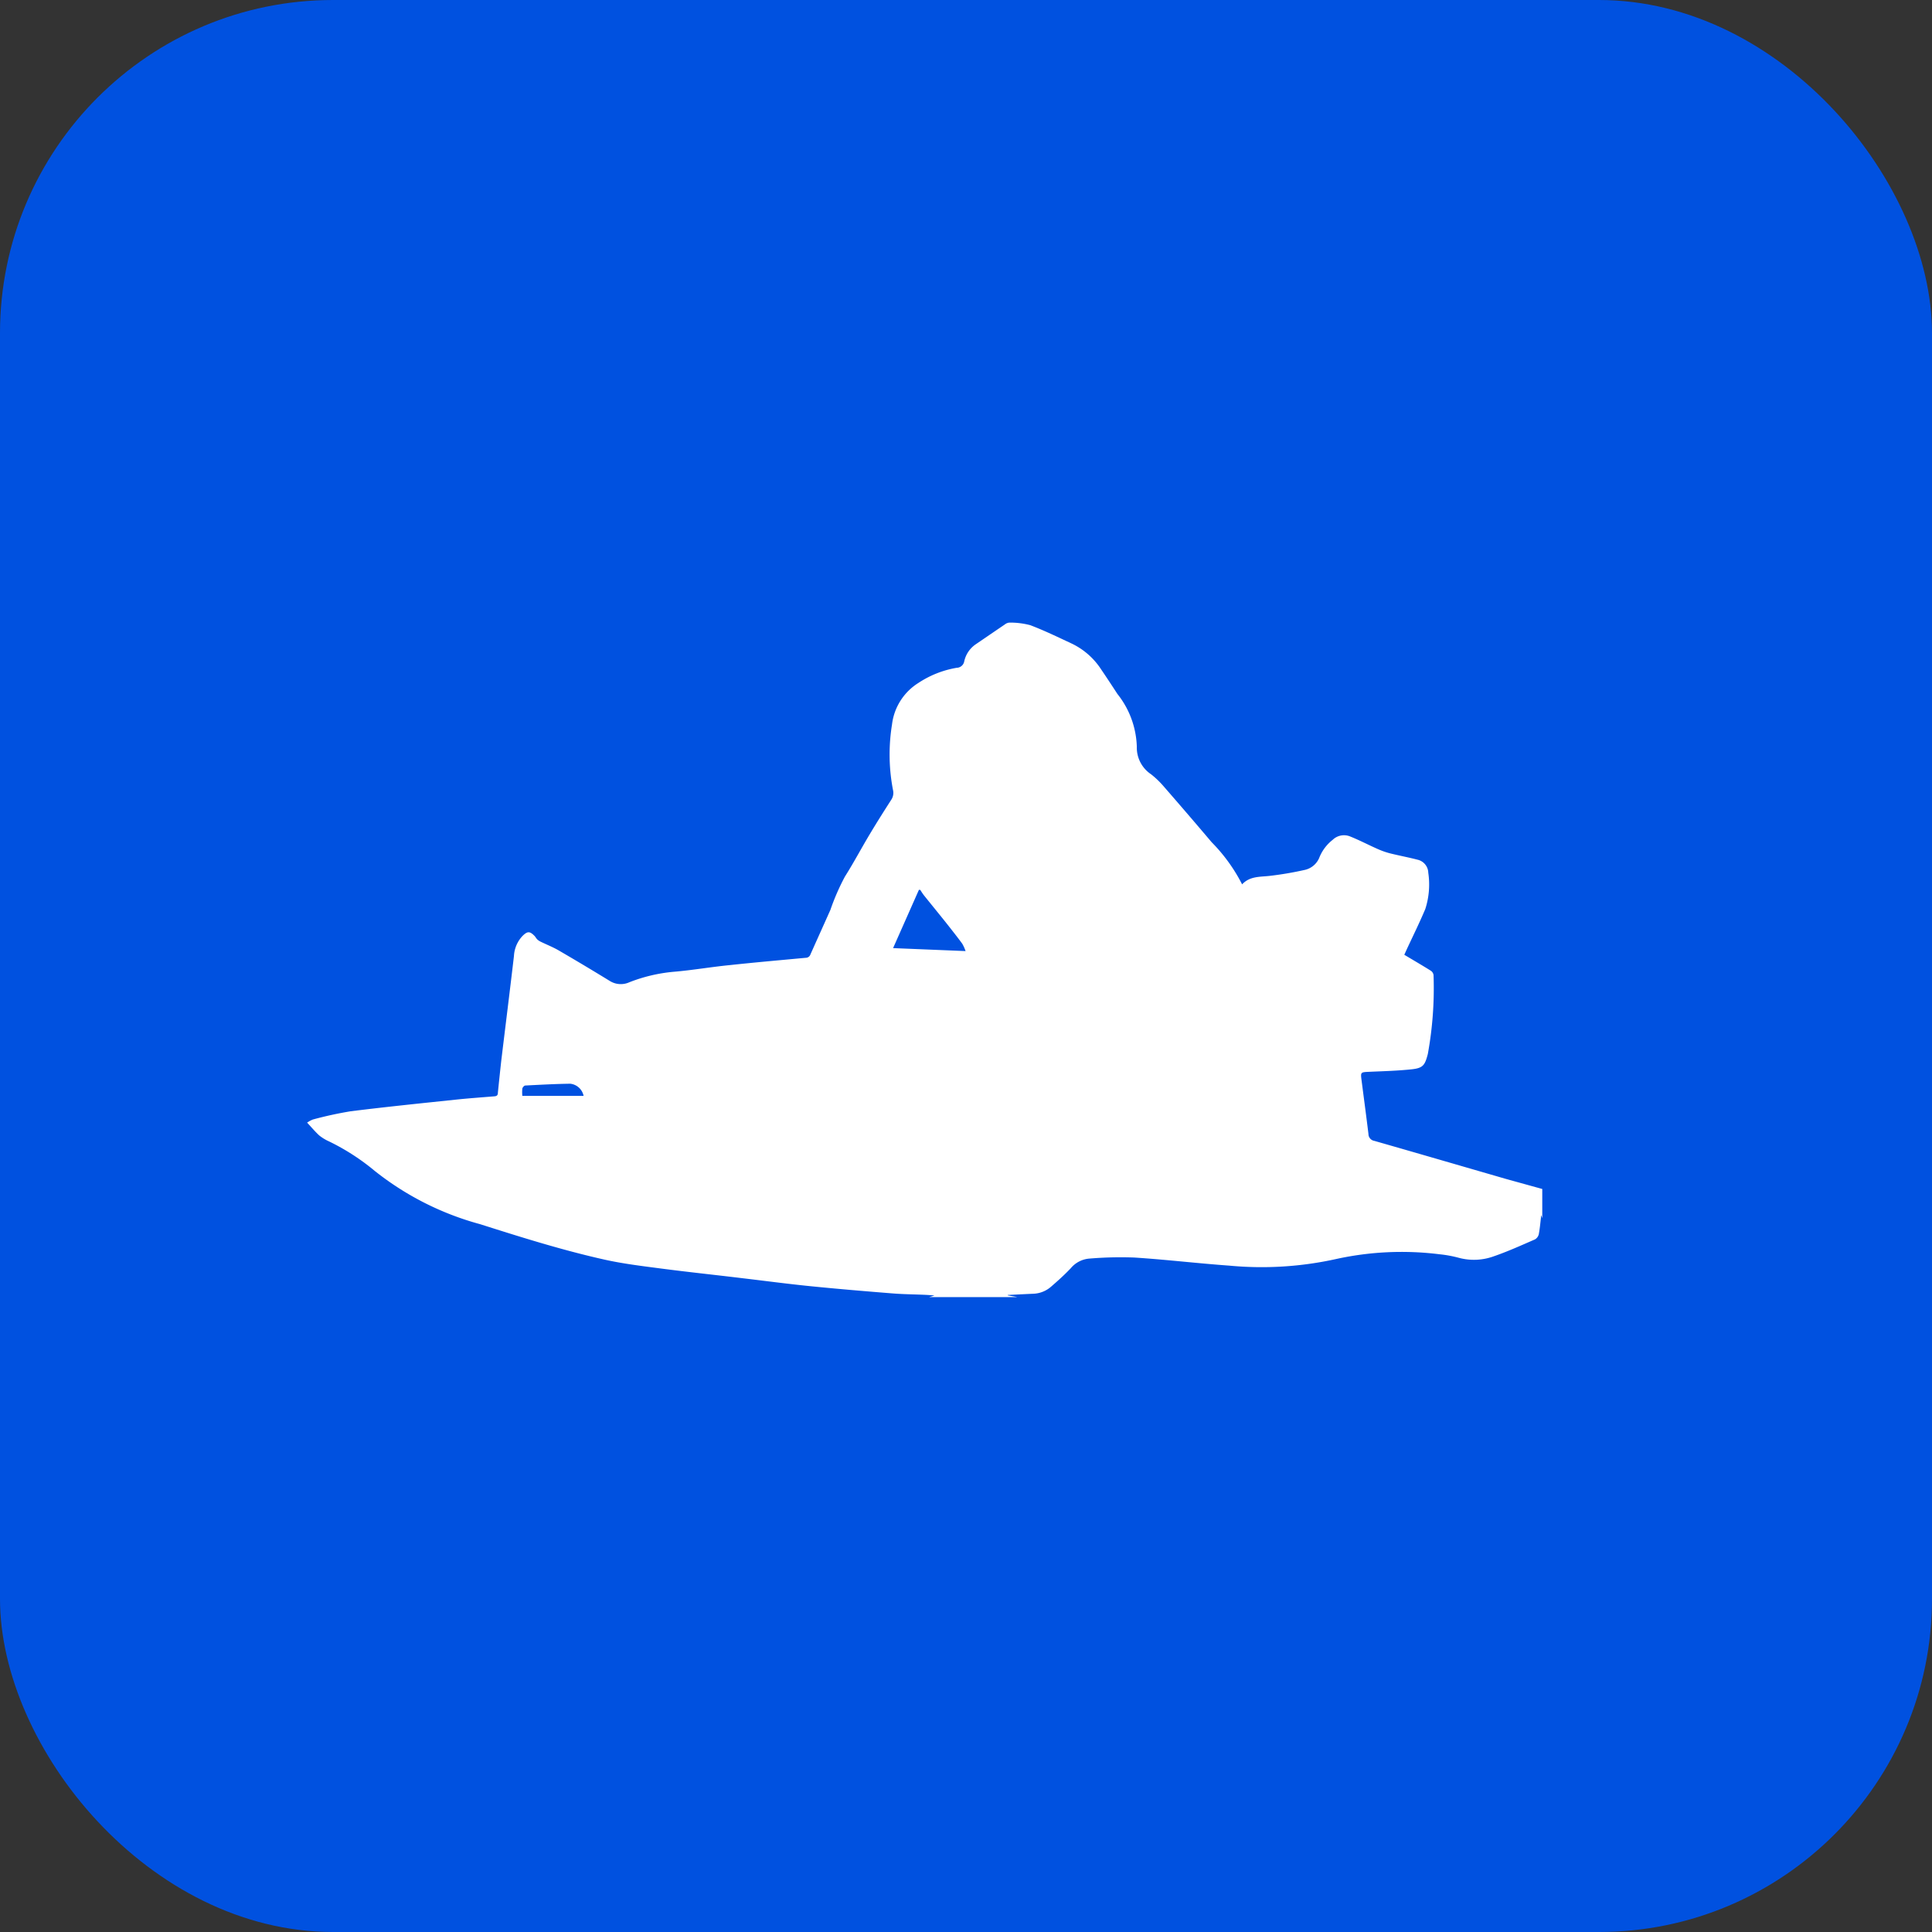
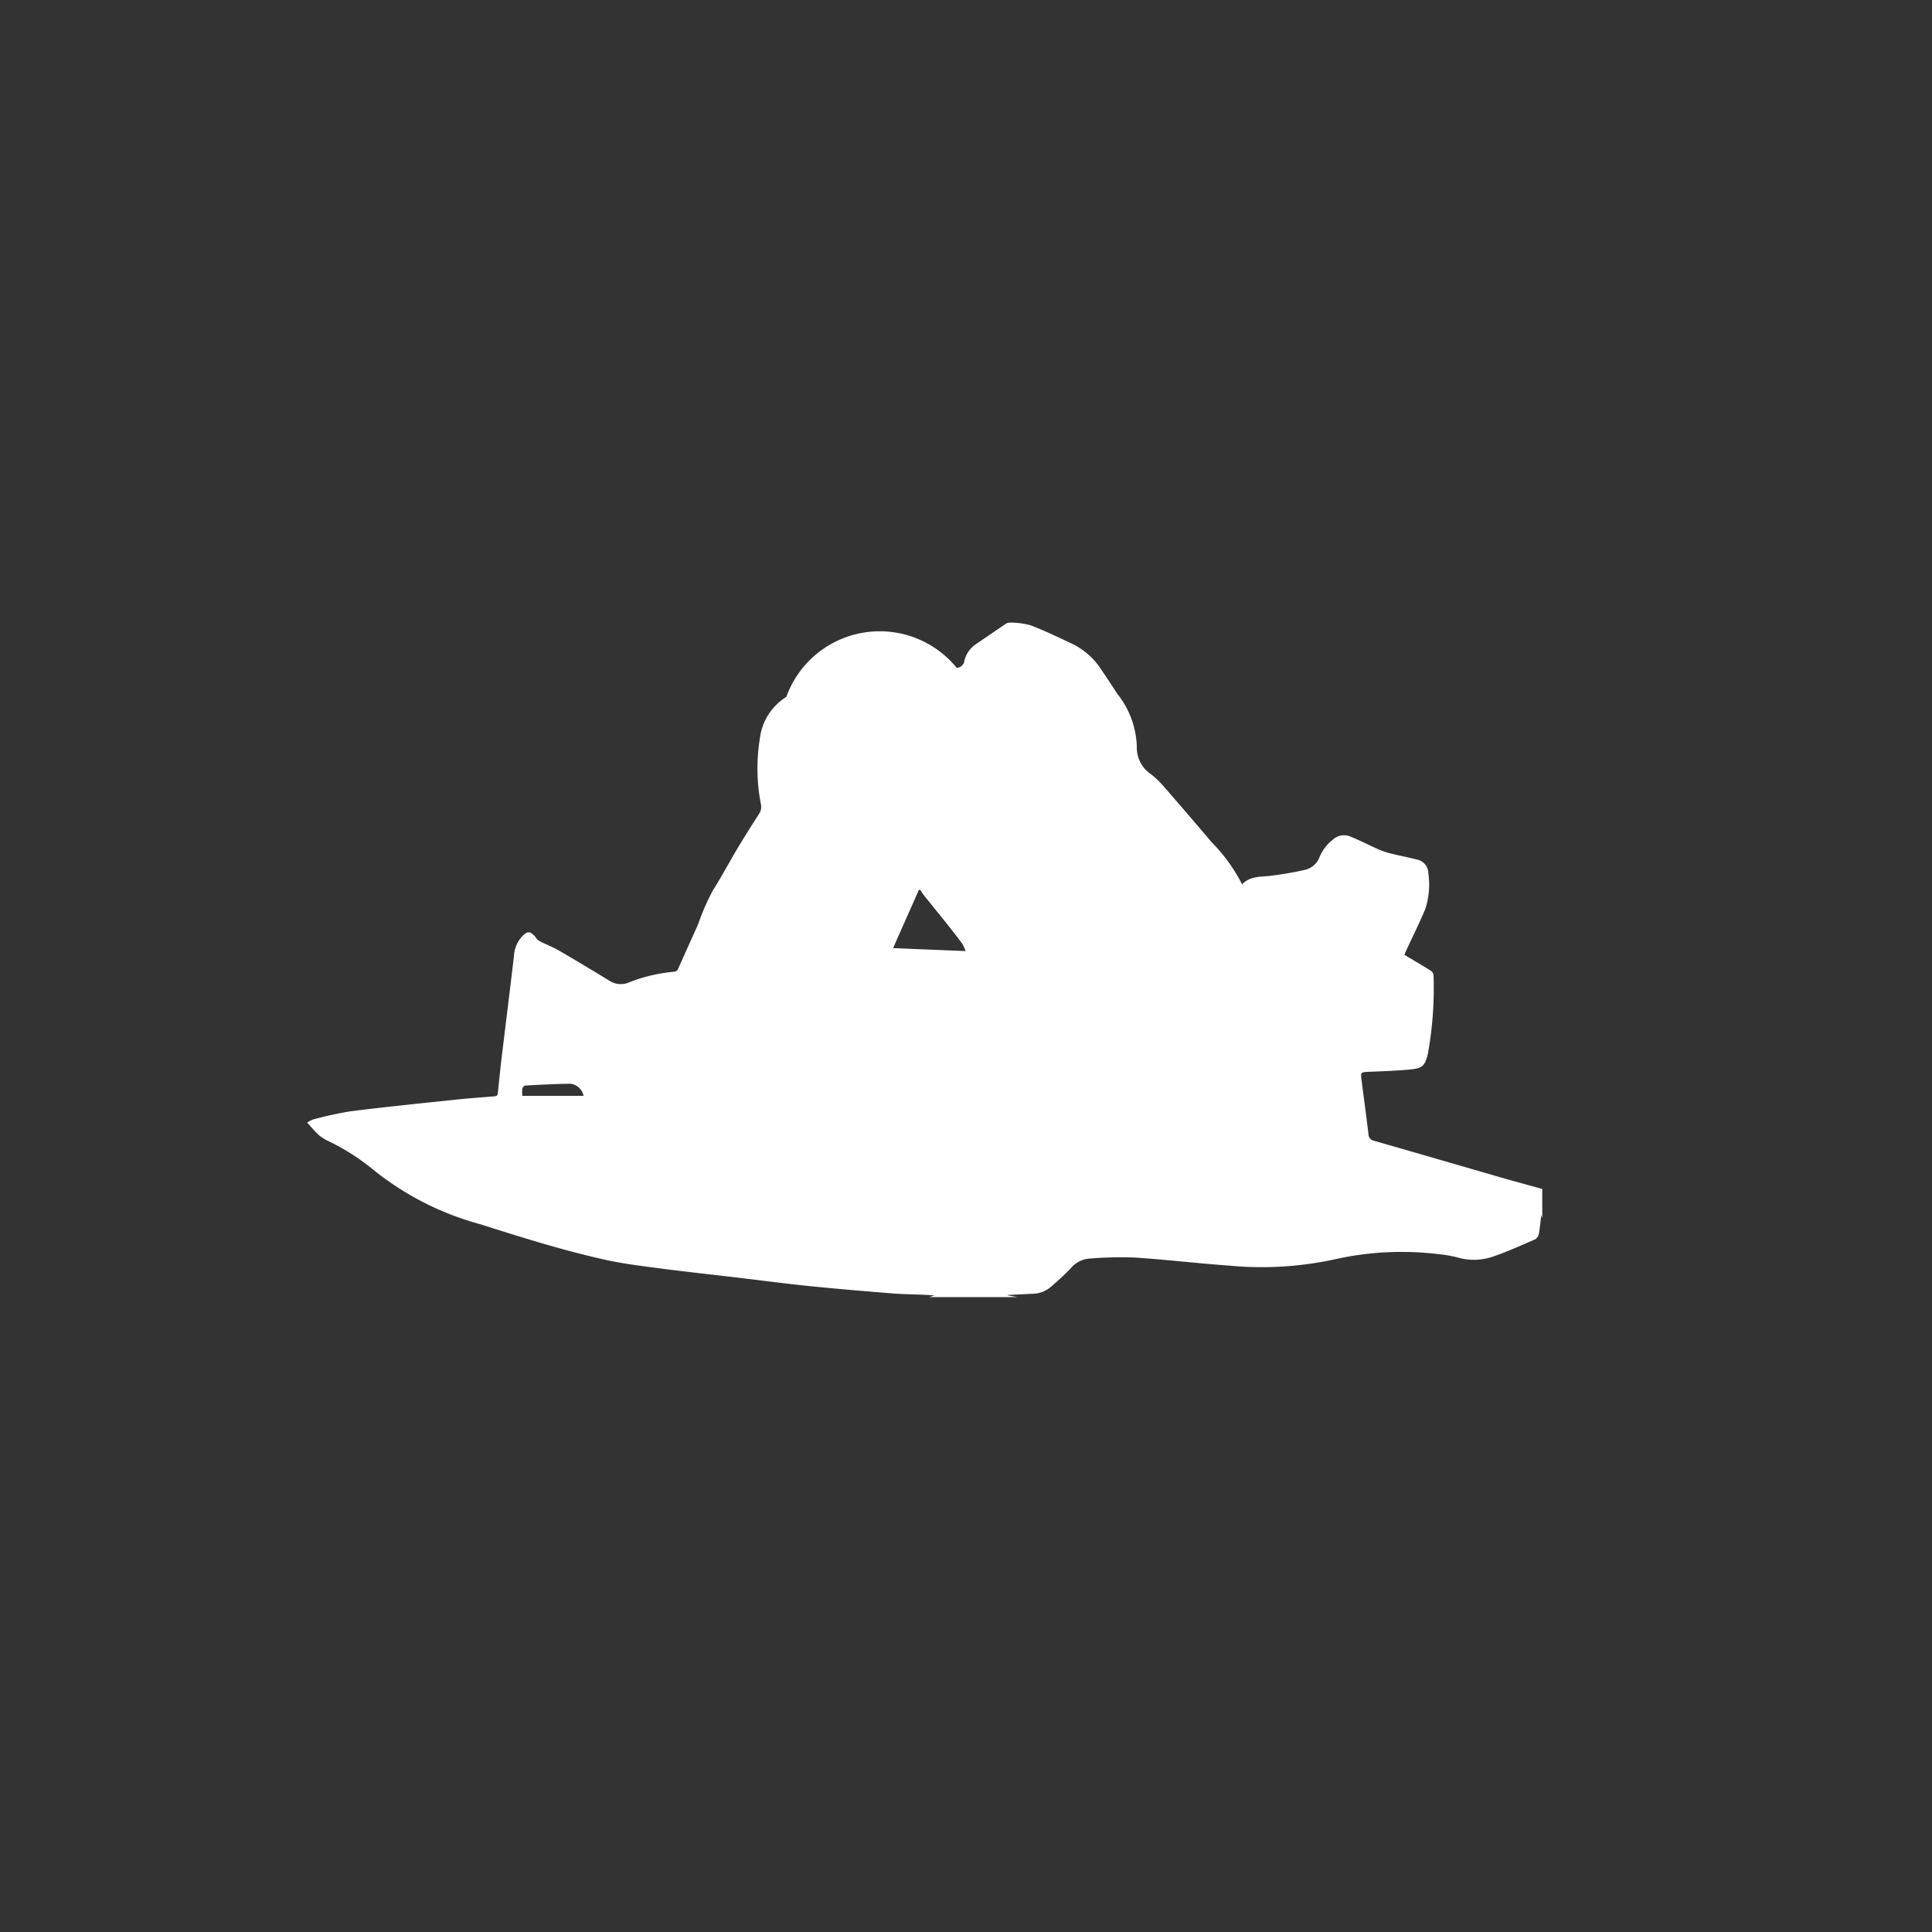
<svg xmlns="http://www.w3.org/2000/svg" width="58" height="58" viewBox="0 0 58 58">
  <rect x="0" y="0" width="58" height="58" fill="#333333" stroke="none" />
  <g id="グループ_6119" data-name="グループ 6119" transform="translate(-248 -511)">
-     <rect id="長方形_7778" data-name="長方形 7778" width="58" height="58" rx="10" transform="translate(248 511)" fill="#0051e0" />
-     <path id="パス_1979" data-name="パス 1979" d="M21.307,20.25H18.67l.166-.051c-.115-.008-.207-.015-.3-.019-.322-.014-.645-.016-.965-.042-.825-.066-1.651-.135-2.475-.218-.674-.068-1.346-.158-2.018-.237-.818-.1-1.637-.185-2.454-.292-.572-.075-1.147-.144-1.708-.27-1.26-.282-2.492-.67-3.722-1.061a8.76,8.76,0,0,1-3.165-1.6,6.721,6.721,0,0,0-1.377-.888,1.338,1.338,0,0,1-.288-.176C.24,15.283.132,15.152,0,15.011a.886.886,0,0,1,.174-.094,11.392,11.392,0,0,1,1.135-.247c1.05-.131,2.1-.238,3.155-.349.387-.041.775-.068,1.163-.1.076-.006.1-.041.1-.11q.048-.475.1-.948c.127-1.051.259-2.1.382-3.152a.946.946,0,0,1,.26-.607c.144-.14.213-.145.356,0,.029.029.048.069.077.1a.371.371,0,0,0,.1.071c.183.09.374.164.55.266q.774.45,1.538.919a.621.621,0,0,0,.586.036A4.812,4.812,0,0,1,11,10.483c.562-.047,1.12-.145,1.681-.2.761-.082,1.524-.149,2.286-.22a.148.148,0,0,0,.142-.1c.2-.447.4-.89.6-1.338a6.83,6.83,0,0,1,.436-1c.259-.409.486-.838.734-1.253.212-.355.433-.705.657-1.053a.371.371,0,0,0,.053-.29,5.64,5.64,0,0,1-.03-1.972,1.712,1.712,0,0,1,.794-1.247A2.981,2.981,0,0,1,19.5,1.357a.236.236,0,0,0,.227-.194.836.836,0,0,1,.341-.509c.294-.2.586-.4.88-.6A.246.246,0,0,1,21.083,0a2.343,2.343,0,0,1,.628.078c.425.161.835.361,1.248.554a2.165,2.165,0,0,1,.876.77c.167.245.33.494.492.742a2.664,2.664,0,0,1,.581,1.583.962.962,0,0,0,.426.825,2.653,2.653,0,0,1,.38.364q.726.833,1.44,1.676a5.081,5.081,0,0,1,.915,1.266c.232-.249.533-.221.823-.254a10.043,10.043,0,0,0,1.036-.175.617.617,0,0,0,.467-.394,1.285,1.285,0,0,1,.392-.513.489.489,0,0,1,.513-.107c.282.112.553.255.831.378a2.363,2.363,0,0,0,.375.133c.275.069.555.12.83.192a.413.413,0,0,1,.322.392A2.4,2.4,0,0,1,33.568,8.6c-.175.415-.375.819-.565,1.228l-.065.144c.271.162.534.315.793.477a.188.188,0,0,1,.085.133,11.007,11.007,0,0,1-.172,2.371c-.086.326-.138.419-.473.456-.423.046-.851.057-1.277.076-.27.012-.271.007-.238.263.069.535.141,1.07.206,1.605a.209.209,0,0,0,.174.205c1.321.378,2.64.763,3.96,1.145.36.1.723.2,1.084.3v.879l-.031-.094c-.022.186-.038.38-.073.57a.243.243,0,0,1-.116.159c-.409.178-.817.363-1.238.508a1.741,1.741,0,0,1-1.037.047,3.612,3.612,0,0,0-.591-.109,9.167,9.167,0,0,0-3.094.141,10.346,10.346,0,0,1-3.218.2c-.951-.068-1.9-.182-2.85-.243a11.276,11.276,0,0,0-1.364.033.809.809,0,0,0-.541.286c-.183.194-.383.374-.585.549a.858.858,0,0,1-.536.219c-.258.011-.516.025-.773.037l0,.012.275.049M19.767,9.861a1.249,1.249,0,0,0-.1-.222c-.146-.2-.3-.392-.45-.584-.234-.294-.472-.584-.707-.877a1.726,1.726,0,0,1-.1-.151l-.043-.006-.776,1.751,2.174.089M6.456,14.208H8.3a.459.459,0,0,0-.4-.365c-.45.006-.9.031-1.349.054-.033,0-.083.055-.09.092a1.1,1.1,0,0,0,0,.219" transform="translate(257.22 529.691)" fill="#fff" />
+     <path id="パス_1979" data-name="パス 1979" d="M21.307,20.25H18.67l.166-.051c-.115-.008-.207-.015-.3-.019-.322-.014-.645-.016-.965-.042-.825-.066-1.651-.135-2.475-.218-.674-.068-1.346-.158-2.018-.237-.818-.1-1.637-.185-2.454-.292-.572-.075-1.147-.144-1.708-.27-1.26-.282-2.492-.67-3.722-1.061a8.76,8.76,0,0,1-3.165-1.6,6.721,6.721,0,0,0-1.377-.888,1.338,1.338,0,0,1-.288-.176C.24,15.283.132,15.152,0,15.011a.886.886,0,0,1,.174-.094,11.392,11.392,0,0,1,1.135-.247c1.05-.131,2.1-.238,3.155-.349.387-.041.775-.068,1.163-.1.076-.006.1-.041.1-.11q.048-.475.1-.948c.127-1.051.259-2.1.382-3.152a.946.946,0,0,1,.26-.607c.144-.14.213-.145.356,0,.029.029.048.069.077.1a.371.371,0,0,0,.1.071c.183.09.374.164.55.266q.774.45,1.538.919a.621.621,0,0,0,.586.036A4.812,4.812,0,0,1,11,10.483a.148.148,0,0,0,.142-.1c.2-.447.4-.89.6-1.338a6.83,6.83,0,0,1,.436-1c.259-.409.486-.838.734-1.253.212-.355.433-.705.657-1.053a.371.371,0,0,0,.053-.29,5.64,5.64,0,0,1-.03-1.972,1.712,1.712,0,0,1,.794-1.247A2.981,2.981,0,0,1,19.5,1.357a.236.236,0,0,0,.227-.194.836.836,0,0,1,.341-.509c.294-.2.586-.4.88-.6A.246.246,0,0,1,21.083,0a2.343,2.343,0,0,1,.628.078c.425.161.835.361,1.248.554a2.165,2.165,0,0,1,.876.77c.167.245.33.494.492.742a2.664,2.664,0,0,1,.581,1.583.962.962,0,0,0,.426.825,2.653,2.653,0,0,1,.38.364q.726.833,1.44,1.676a5.081,5.081,0,0,1,.915,1.266c.232-.249.533-.221.823-.254a10.043,10.043,0,0,0,1.036-.175.617.617,0,0,0,.467-.394,1.285,1.285,0,0,1,.392-.513.489.489,0,0,1,.513-.107c.282.112.553.255.831.378a2.363,2.363,0,0,0,.375.133c.275.069.555.12.83.192a.413.413,0,0,1,.322.392A2.4,2.4,0,0,1,33.568,8.6c-.175.415-.375.819-.565,1.228l-.065.144c.271.162.534.315.793.477a.188.188,0,0,1,.085.133,11.007,11.007,0,0,1-.172,2.371c-.086.326-.138.419-.473.456-.423.046-.851.057-1.277.076-.27.012-.271.007-.238.263.069.535.141,1.07.206,1.605a.209.209,0,0,0,.174.205c1.321.378,2.64.763,3.96,1.145.36.1.723.2,1.084.3v.879l-.031-.094c-.022.186-.038.38-.073.57a.243.243,0,0,1-.116.159c-.409.178-.817.363-1.238.508a1.741,1.741,0,0,1-1.037.047,3.612,3.612,0,0,0-.591-.109,9.167,9.167,0,0,0-3.094.141,10.346,10.346,0,0,1-3.218.2c-.951-.068-1.9-.182-2.85-.243a11.276,11.276,0,0,0-1.364.033.809.809,0,0,0-.541.286c-.183.194-.383.374-.585.549a.858.858,0,0,1-.536.219c-.258.011-.516.025-.773.037l0,.012.275.049M19.767,9.861a1.249,1.249,0,0,0-.1-.222c-.146-.2-.3-.392-.45-.584-.234-.294-.472-.584-.707-.877a1.726,1.726,0,0,1-.1-.151l-.043-.006-.776,1.751,2.174.089M6.456,14.208H8.3a.459.459,0,0,0-.4-.365c-.45.006-.9.031-1.349.054-.033,0-.083.055-.09.092a1.1,1.1,0,0,0,0,.219" transform="translate(257.22 529.691)" fill="#fff" />
  </g>
</svg>